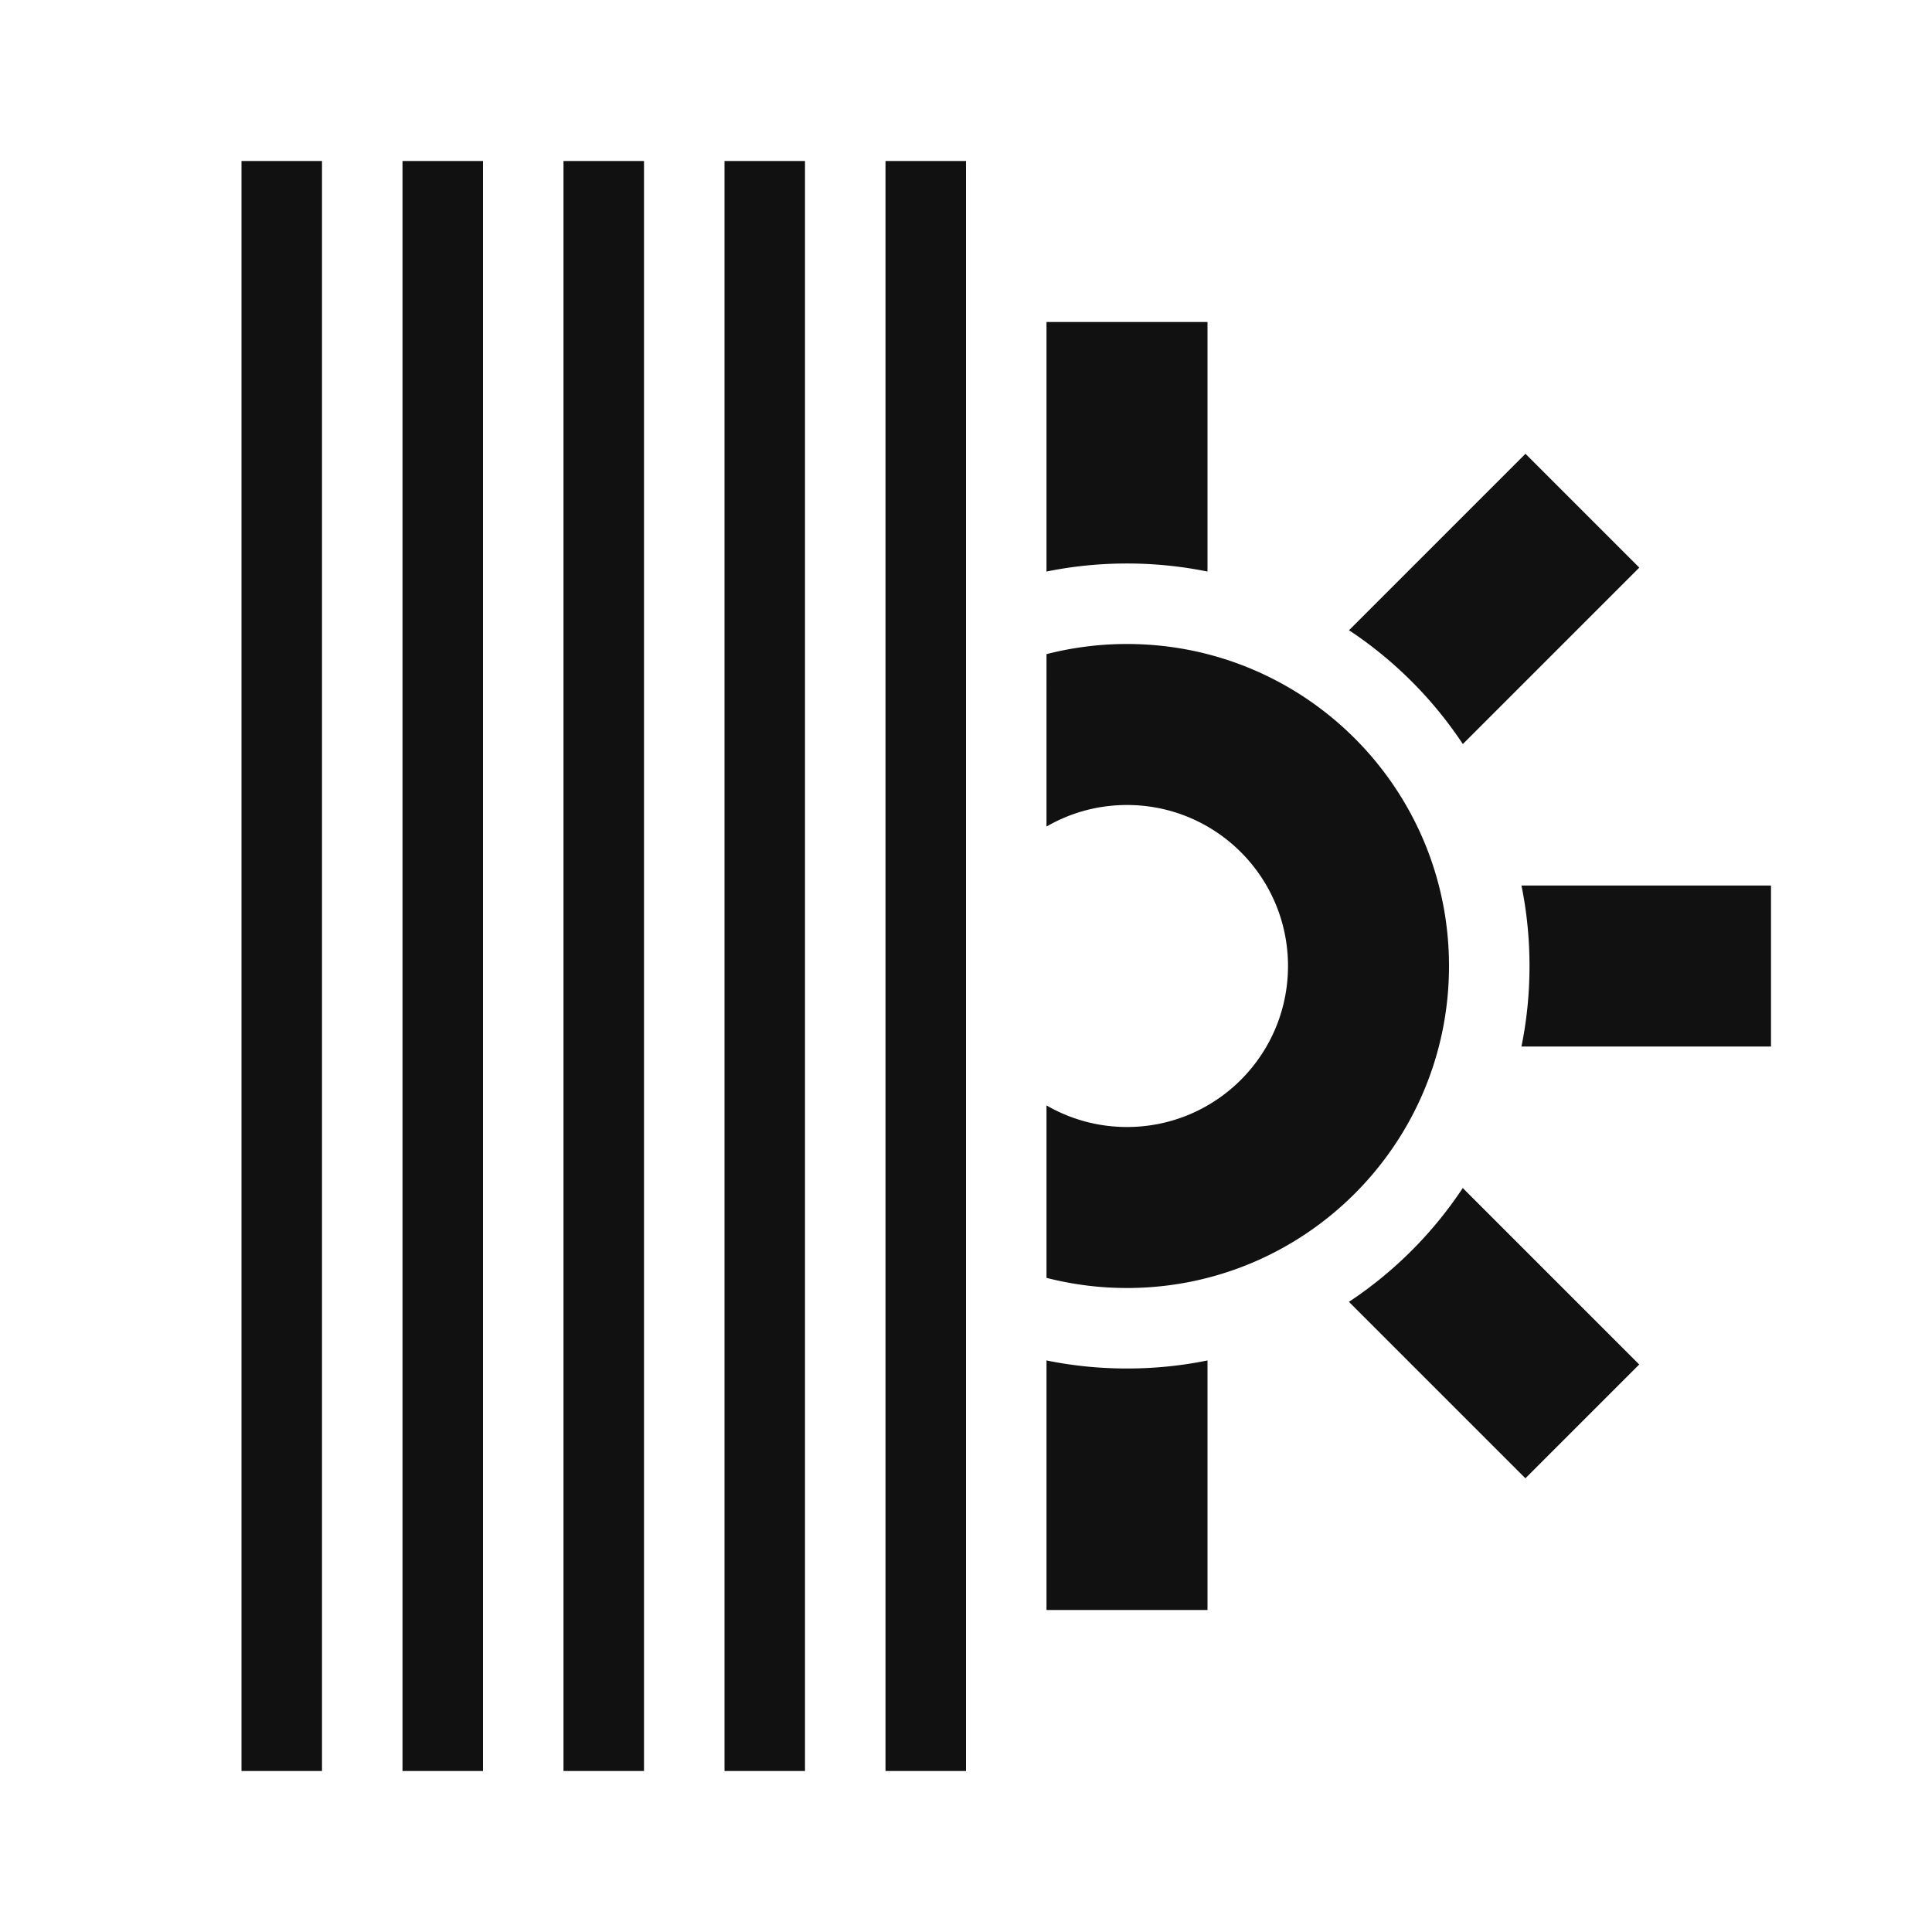
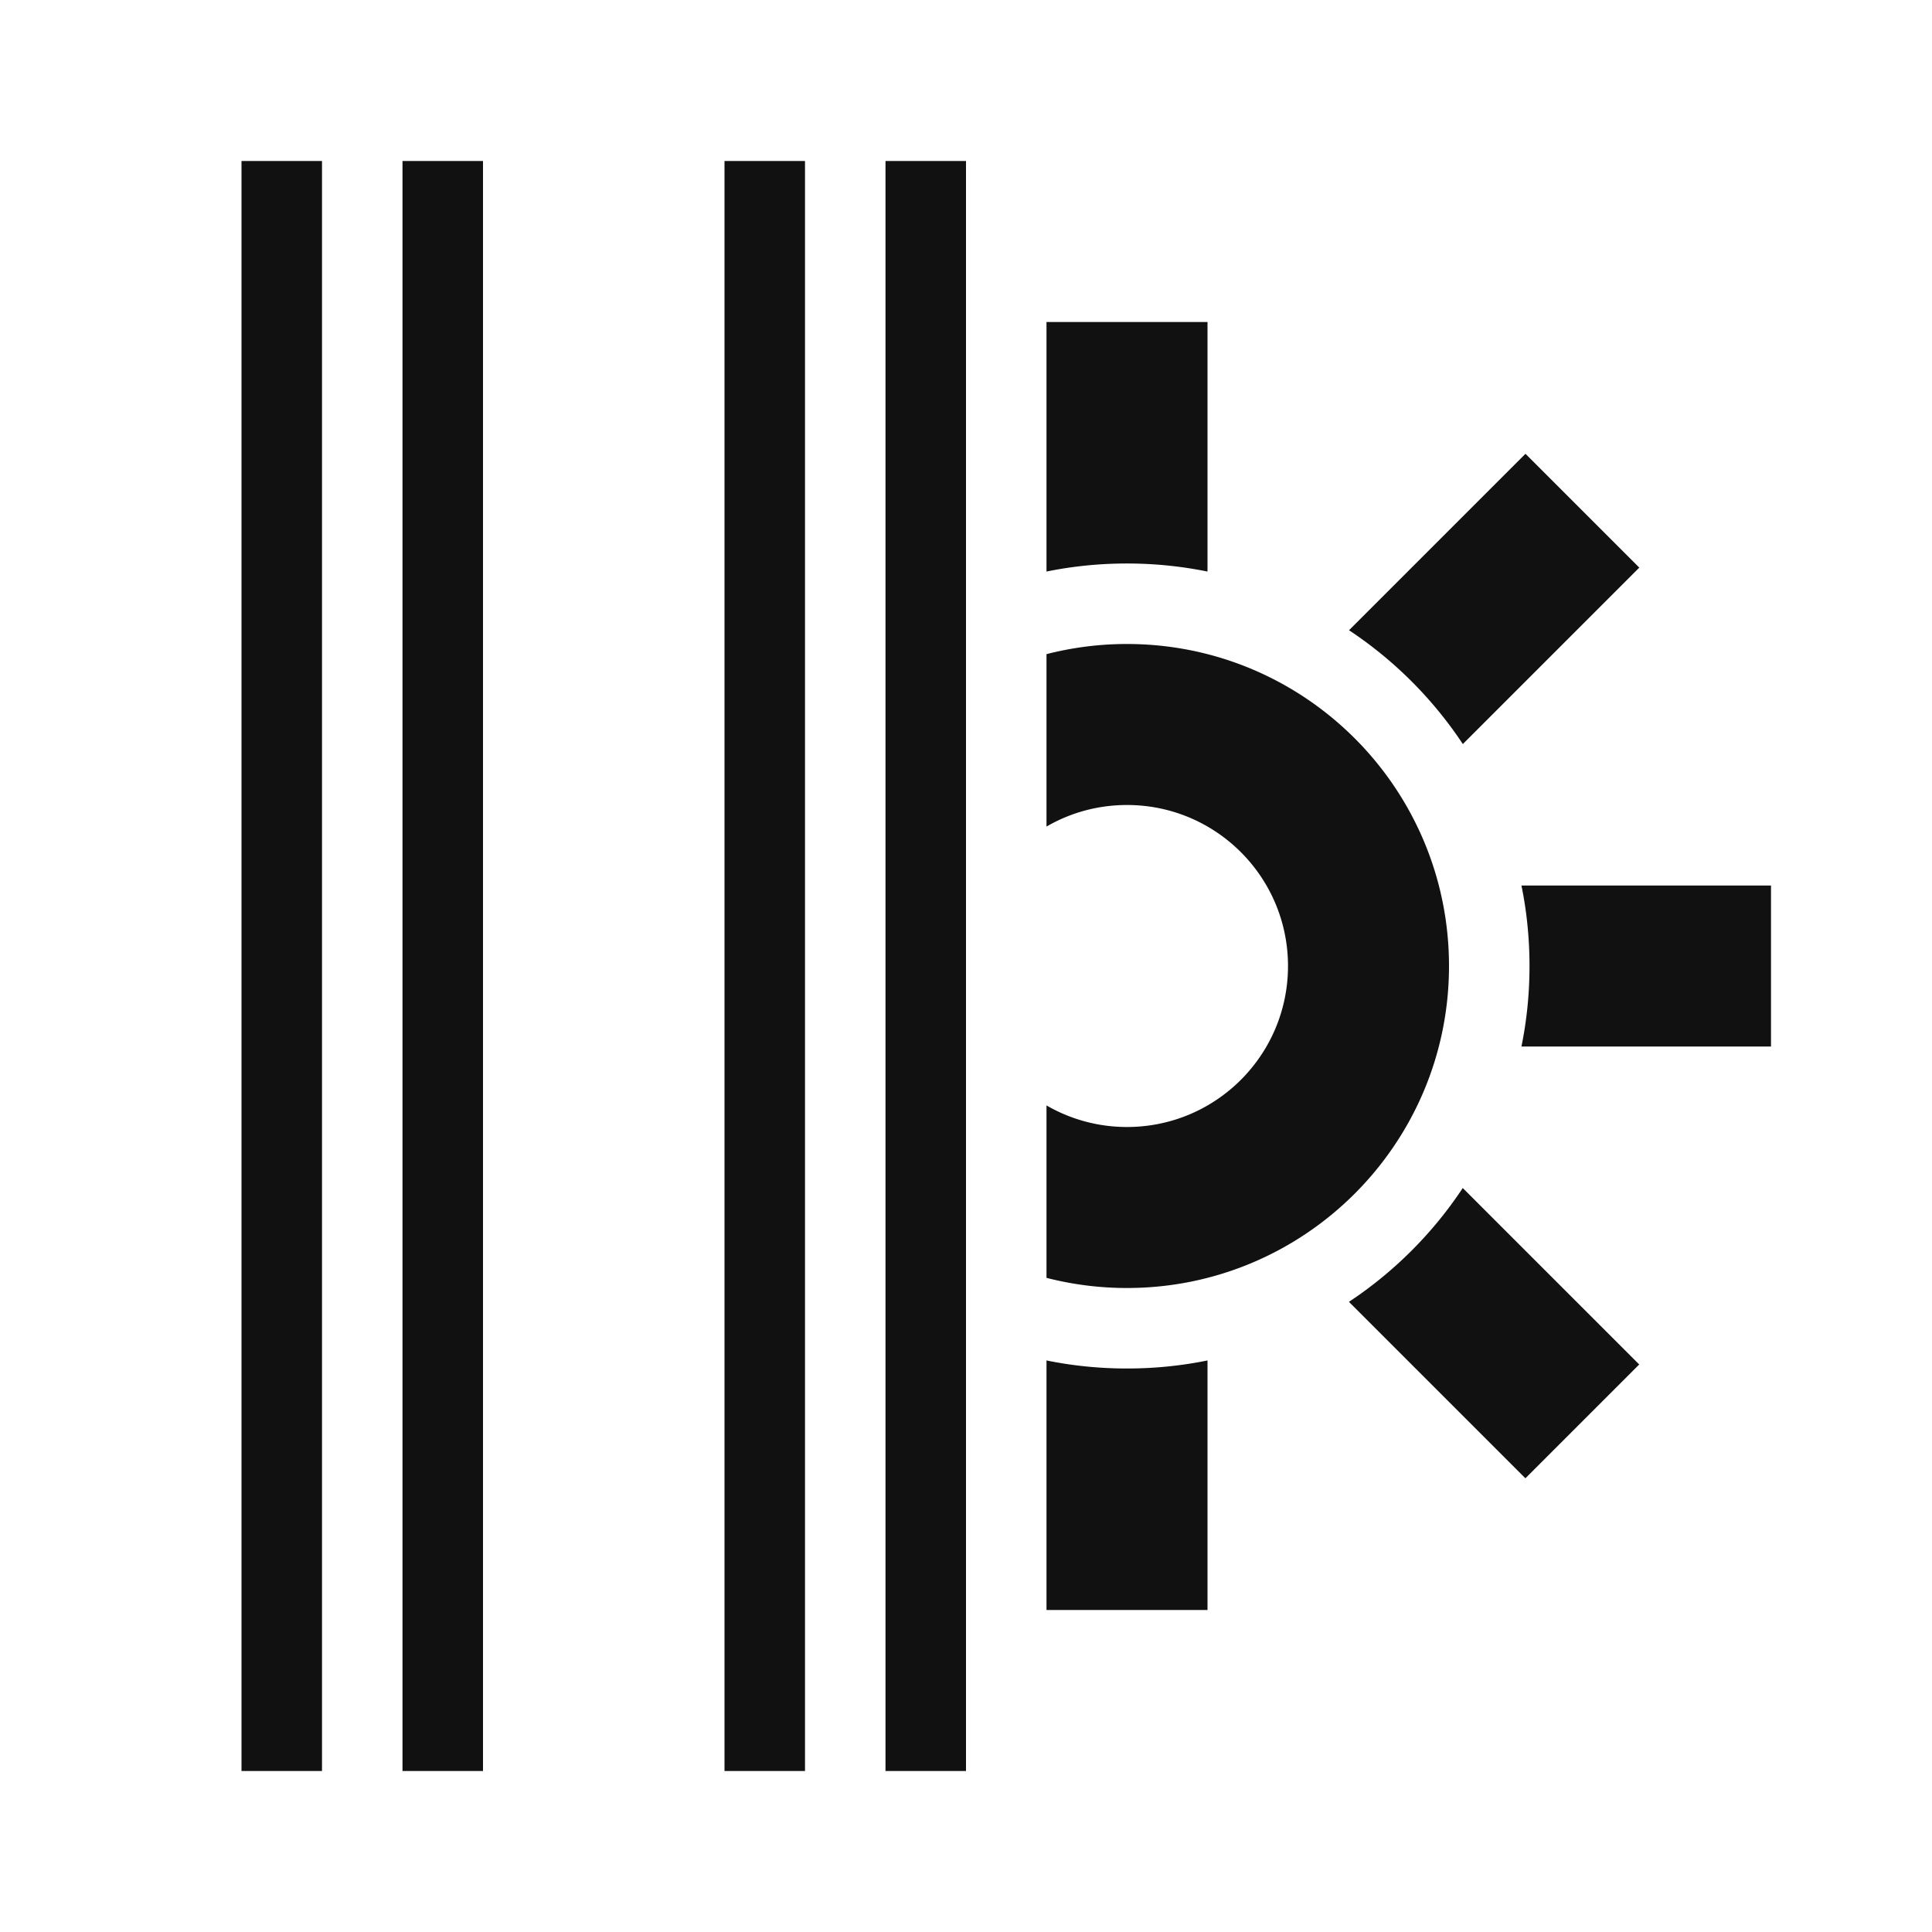
<svg xmlns="http://www.w3.org/2000/svg" width="24" height="24" viewBox="0 0 24 24" fill="none">
-   <path d="M3 2h1v20H3V2zm3 0H5v20h1V2zm1 0h1v20H7V2zm3 0H9v20h1V2zm2 0h-1v20h1V2zm3 14.9V20h-2v-3.1c.323.066.657.1 1 .1s.677-.034 1-.1zm-1-.9a4.01 4.01 0 0 1-1-.126v-2.142A1.991 1.991 0 0 0 14 14c1.105 0 2-.895 2-2s-.895-2-2-2c-.364 0-.706.097-1 .268V8.126A4.007 4.007 0 0 1 14 8c2.209 0 4 1.791 4 4 0 2.209-1.791 4-4 4zm0-9c-.343 0-.677.034-1 .1V4h2v3.1a5.022 5.022 0 0 0-1-.1zm4.172 2.243 2.192-2.192-1.414-1.414-2.192 2.192a5.026 5.026 0 0 1 1.414 1.414zM18.9 13H22v-2h-3.1c.066.323.1.657.1 1s-.034.677-.1 1zm-2.143 3.172 2.192 2.192 1.414-1.414-2.192-2.192a5.025 5.025 0 0 1-1.414 1.414z" fill="#111" />
+   <path d="M3 2h1v20H3V2zm3 0H5v20h1V2zm1 0h1v20V2zm3 0H9v20h1V2zm2 0h-1v20h1V2zm3 14.9V20h-2v-3.1c.323.066.657.1 1 .1s.677-.034 1-.1zm-1-.9a4.01 4.01 0 0 1-1-.126v-2.142A1.991 1.991 0 0 0 14 14c1.105 0 2-.895 2-2s-.895-2-2-2c-.364 0-.706.097-1 .268V8.126A4.007 4.007 0 0 1 14 8c2.209 0 4 1.791 4 4 0 2.209-1.791 4-4 4zm0-9c-.343 0-.677.034-1 .1V4h2v3.1a5.022 5.022 0 0 0-1-.1zm4.172 2.243 2.192-2.192-1.414-1.414-2.192 2.192a5.026 5.026 0 0 1 1.414 1.414zM18.9 13H22v-2h-3.1c.066.323.1.657.1 1s-.034.677-.1 1zm-2.143 3.172 2.192 2.192 1.414-1.414-2.192-2.192a5.025 5.025 0 0 1-1.414 1.414z" fill="#111" />
</svg>